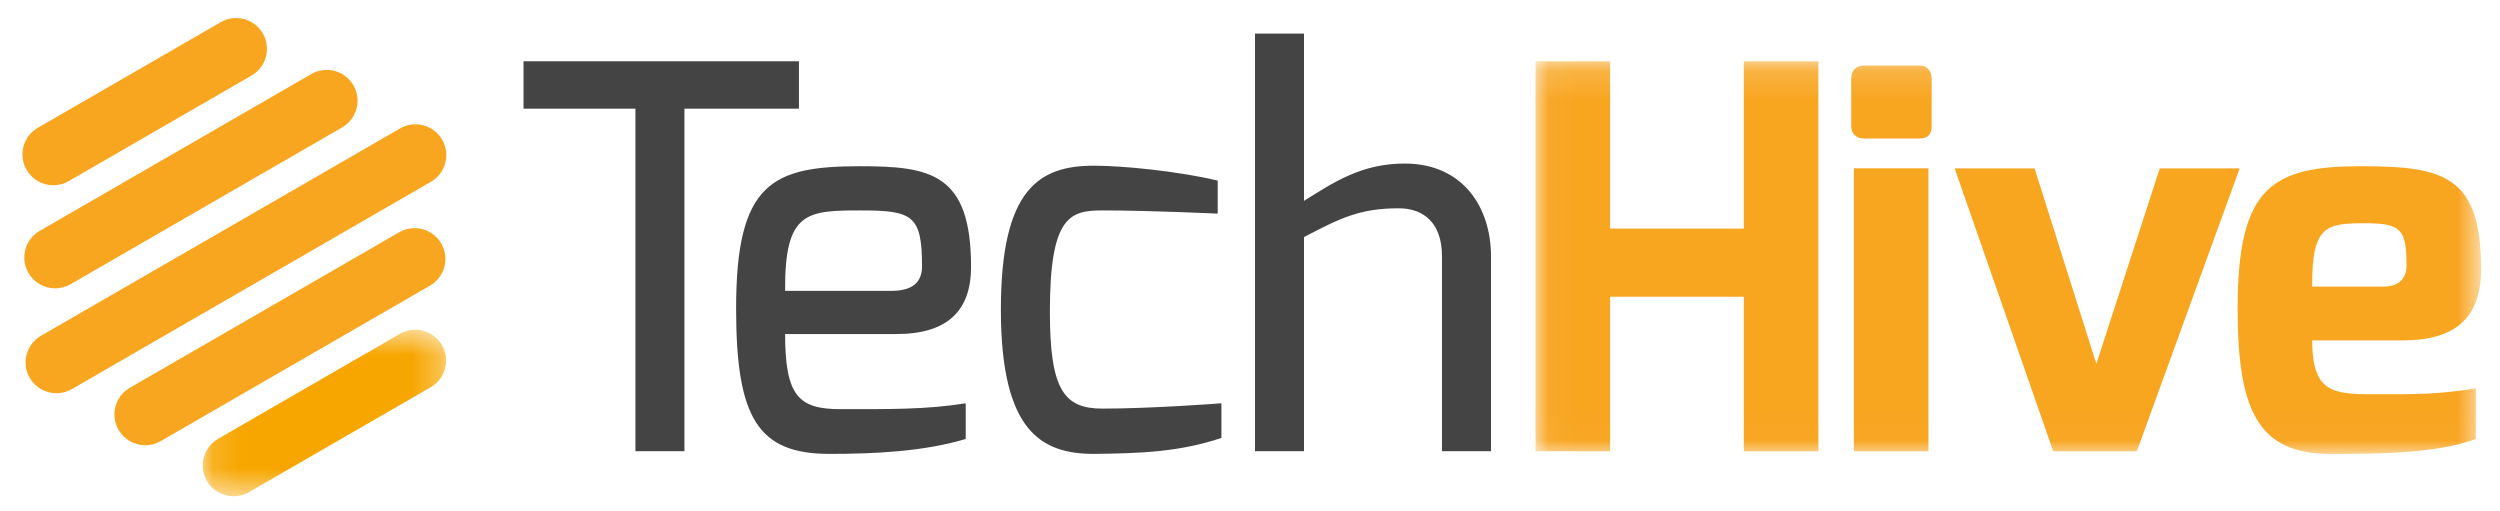
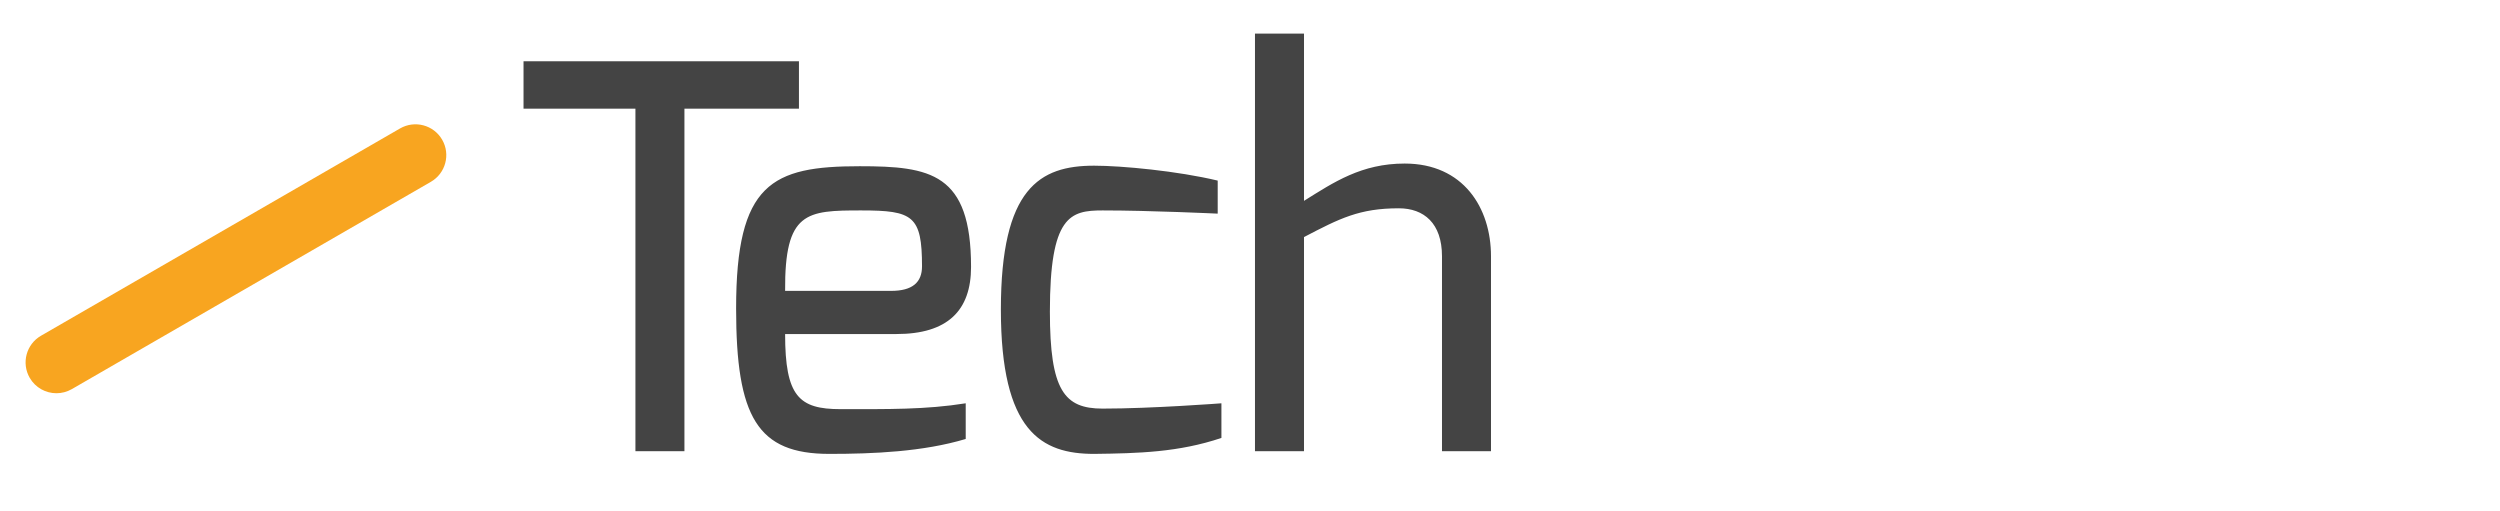
<svg xmlns="http://www.w3.org/2000/svg" width="88" height="18" viewBox="0 0 88 18" fill="none">
  <g clip-path="url(#clip0_1612_406)">
    <path fill-rule="evenodd" clip-rule="evenodd" d="M44.175 1.182H45.901V7.07C46.951 6.413 47.926 5.757 49.445 5.757C51.508 5.757 52.483 7.314 52.483 9.02V15.883H50.758V9.02C50.758 7.858 50.12 7.332 49.239 7.332C47.851 7.332 47.157 7.689 45.901 8.345V15.883H44.175V1.182ZM38.512 5.832C39.487 5.832 41.456 6.02 42.863 6.357V7.52C42.863 7.52 40.481 7.407 38.812 7.407C37.668 7.407 36.956 7.595 36.956 10.97C36.956 13.745 37.462 14.383 38.812 14.383C40.537 14.383 42.994 14.196 42.994 14.196V15.415C41.494 15.921 40.069 15.958 38.512 15.977C36.656 15.977 35.231 15.189 35.231 10.895C35.231 6.62 36.6 5.832 38.512 5.832ZM31.368 10.239C32.118 10.239 32.455 9.939 32.455 9.376C32.455 7.595 32.136 7.407 30.318 7.407C28.386 7.407 27.617 7.445 27.636 10.239H31.368ZM30.261 5.851C32.755 5.851 34.181 6.095 34.181 9.395C34.181 10.933 33.355 11.758 31.555 11.758H27.636C27.636 13.952 28.123 14.402 29.586 14.402C31.255 14.402 32.587 14.421 33.993 14.196V15.452C32.492 15.902 30.749 15.977 29.192 15.977C26.661 15.977 25.911 14.683 25.911 10.858C25.911 6.451 27.167 5.851 30.261 5.851ZM18.428 2.157H28.123V3.826H24.092V15.883H22.367V3.826H18.428V2.157Z" fill="#444444" />
    <mask id="mask0_1612_406" style="mask-type:luminance" maskUnits="userSpaceOnUse" x="54" y="2" width="34" height="14">
-       <path d="M54.05 2.158H87.334V15.978H54.05V2.158Z" fill="white" />
-     </mask>
+       </mask>
    <g mask="url(#mask0_1612_406)">
-       <path fill-rule="evenodd" clip-rule="evenodd" d="M81.39 10.089H83.884C84.428 10.089 84.709 9.827 84.709 9.339C84.709 8.083 84.522 7.858 83.265 7.858C81.877 7.858 81.371 7.933 81.39 10.089ZM87.147 13.671V15.453C85.741 15.978 83.603 15.978 82.046 15.978C79.515 15.978 78.765 14.515 78.765 10.858C78.765 6.583 79.965 5.851 83.115 5.851C86.003 5.851 87.334 6.17 87.334 9.471C87.334 11.252 86.36 11.983 84.559 11.983H81.39C81.39 13.765 82.065 13.877 83.49 13.877C85.009 13.877 85.741 13.896 87.147 13.671ZM76.023 5.927L73.792 12.809L71.617 5.927H68.804L72.273 15.884H75.217L78.836 5.927H76.023ZM65.257 15.884H67.882V5.926H65.257V15.884ZM67.582 2.307H65.613C65.313 2.307 65.163 2.495 65.163 2.795V4.445C65.163 4.708 65.35 4.876 65.613 4.876H67.582C67.845 4.876 67.995 4.726 67.995 4.445V2.795C67.995 2.532 67.863 2.307 67.582 2.307ZM61.382 2.158H64.007V15.884H61.382V10.446H56.676V15.884H54.05V2.158H56.676V8.046H61.382V2.158Z" fill="#F8A520" />
+       <path fill-rule="evenodd" clip-rule="evenodd" d="M81.39 10.089H83.884C84.428 10.089 84.709 9.827 84.709 9.339C84.709 8.083 84.522 7.858 83.265 7.858C81.877 7.858 81.371 7.933 81.39 10.089ZM87.147 13.671V15.453C85.741 15.978 83.603 15.978 82.046 15.978C79.515 15.978 78.765 14.515 78.765 10.858C78.765 6.583 79.965 5.851 83.115 5.851C86.003 5.851 87.334 6.17 87.334 9.471C87.334 11.252 86.36 11.983 84.559 11.983H81.39C81.39 13.765 82.065 13.877 83.49 13.877C85.009 13.877 85.741 13.896 87.147 13.671ZM76.023 5.927L73.792 12.809L71.617 5.927H68.804L72.273 15.884H75.217L78.836 5.927H76.023ZM65.257 15.884H67.882V5.926H65.257V15.884ZM67.582 2.307H65.613C65.313 2.307 65.163 2.495 65.163 2.795V4.445C65.163 4.708 65.35 4.876 65.613 4.876H67.582C67.845 4.876 67.995 4.726 67.995 4.445V2.795C67.995 2.532 67.863 2.307 67.582 2.307ZM61.382 2.158H64.007V15.884H61.382H56.676V15.884H54.05V2.158H56.676V8.046H61.382V2.158Z" fill="#F8A520" />
    </g>
-     <path fill-rule="evenodd" clip-rule="evenodd" d="M1.876 6.521C2.061 6.521 2.247 6.474 2.418 6.375L8.854 2.659C9.373 2.359 9.551 1.696 9.252 1.177C8.952 0.659 8.288 0.48 7.77 0.78L1.333 4.497C0.814 4.796 0.636 5.459 0.936 5.978C1.137 6.326 1.502 6.521 1.876 6.521Z" fill="#F8A520" />
    <mask id="mask1_1612_406" style="mask-type:luminance" maskUnits="userSpaceOnUse" x="7" y="11" width="9" height="7">
      <path d="M7.136 11.605H15.704V17.469H7.136V11.605Z" fill="white" />
    </mask>
    <g mask="url(#mask1_1612_406)">
-       <path fill-rule="evenodd" clip-rule="evenodd" d="M14.076 11.751L7.679 15.445C7.16 15.744 6.982 16.407 7.282 16.927C7.483 17.274 7.847 17.469 8.222 17.469C8.406 17.469 8.593 17.422 8.764 17.323L15.161 13.63C15.68 13.33 15.858 12.667 15.558 12.148C15.258 11.63 14.596 11.451 14.076 11.751Z" fill="#F7A600" />
-     </g>
-     <path fill-rule="evenodd" clip-rule="evenodd" d="M1.941 10.15C2.125 10.15 2.312 10.103 2.483 10.005L12.044 4.484C12.563 4.185 12.74 3.522 12.441 3.003C12.141 2.484 11.478 2.306 10.959 2.606L1.398 8.126C0.879 8.425 0.701 9.089 1.001 9.608C1.202 9.955 1.567 10.15 1.941 10.15Z" fill="#F8A520" />
-     <path fill-rule="evenodd" clip-rule="evenodd" d="M15.533 8.573C15.233 8.054 14.57 7.876 14.051 8.176L4.57 13.649C4.052 13.949 3.874 14.612 4.173 15.131C4.374 15.479 4.739 15.673 5.114 15.673C5.298 15.673 5.484 15.627 5.655 15.528L15.136 10.054C15.654 9.755 15.832 9.092 15.533 8.573Z" fill="#F8A520" />
+       </g>
    <path fill-rule="evenodd" clip-rule="evenodd" d="M15.564 4.918C15.264 4.399 14.601 4.222 14.082 4.521L1.443 11.818C0.924 12.118 0.747 12.781 1.046 13.3C1.247 13.648 1.612 13.842 1.987 13.842C2.17 13.842 2.357 13.795 2.528 13.697L15.167 6.4C15.686 6.1 15.864 5.437 15.564 4.918Z" fill="#F8A520" />
  </g>
  <defs>
    <clipPath id="clip0_1612_406">
      <rect width="86.912" height="17.309" fill="white" transform="translate(0.606 0.398)" />
    </clipPath>
  </defs>
</svg>